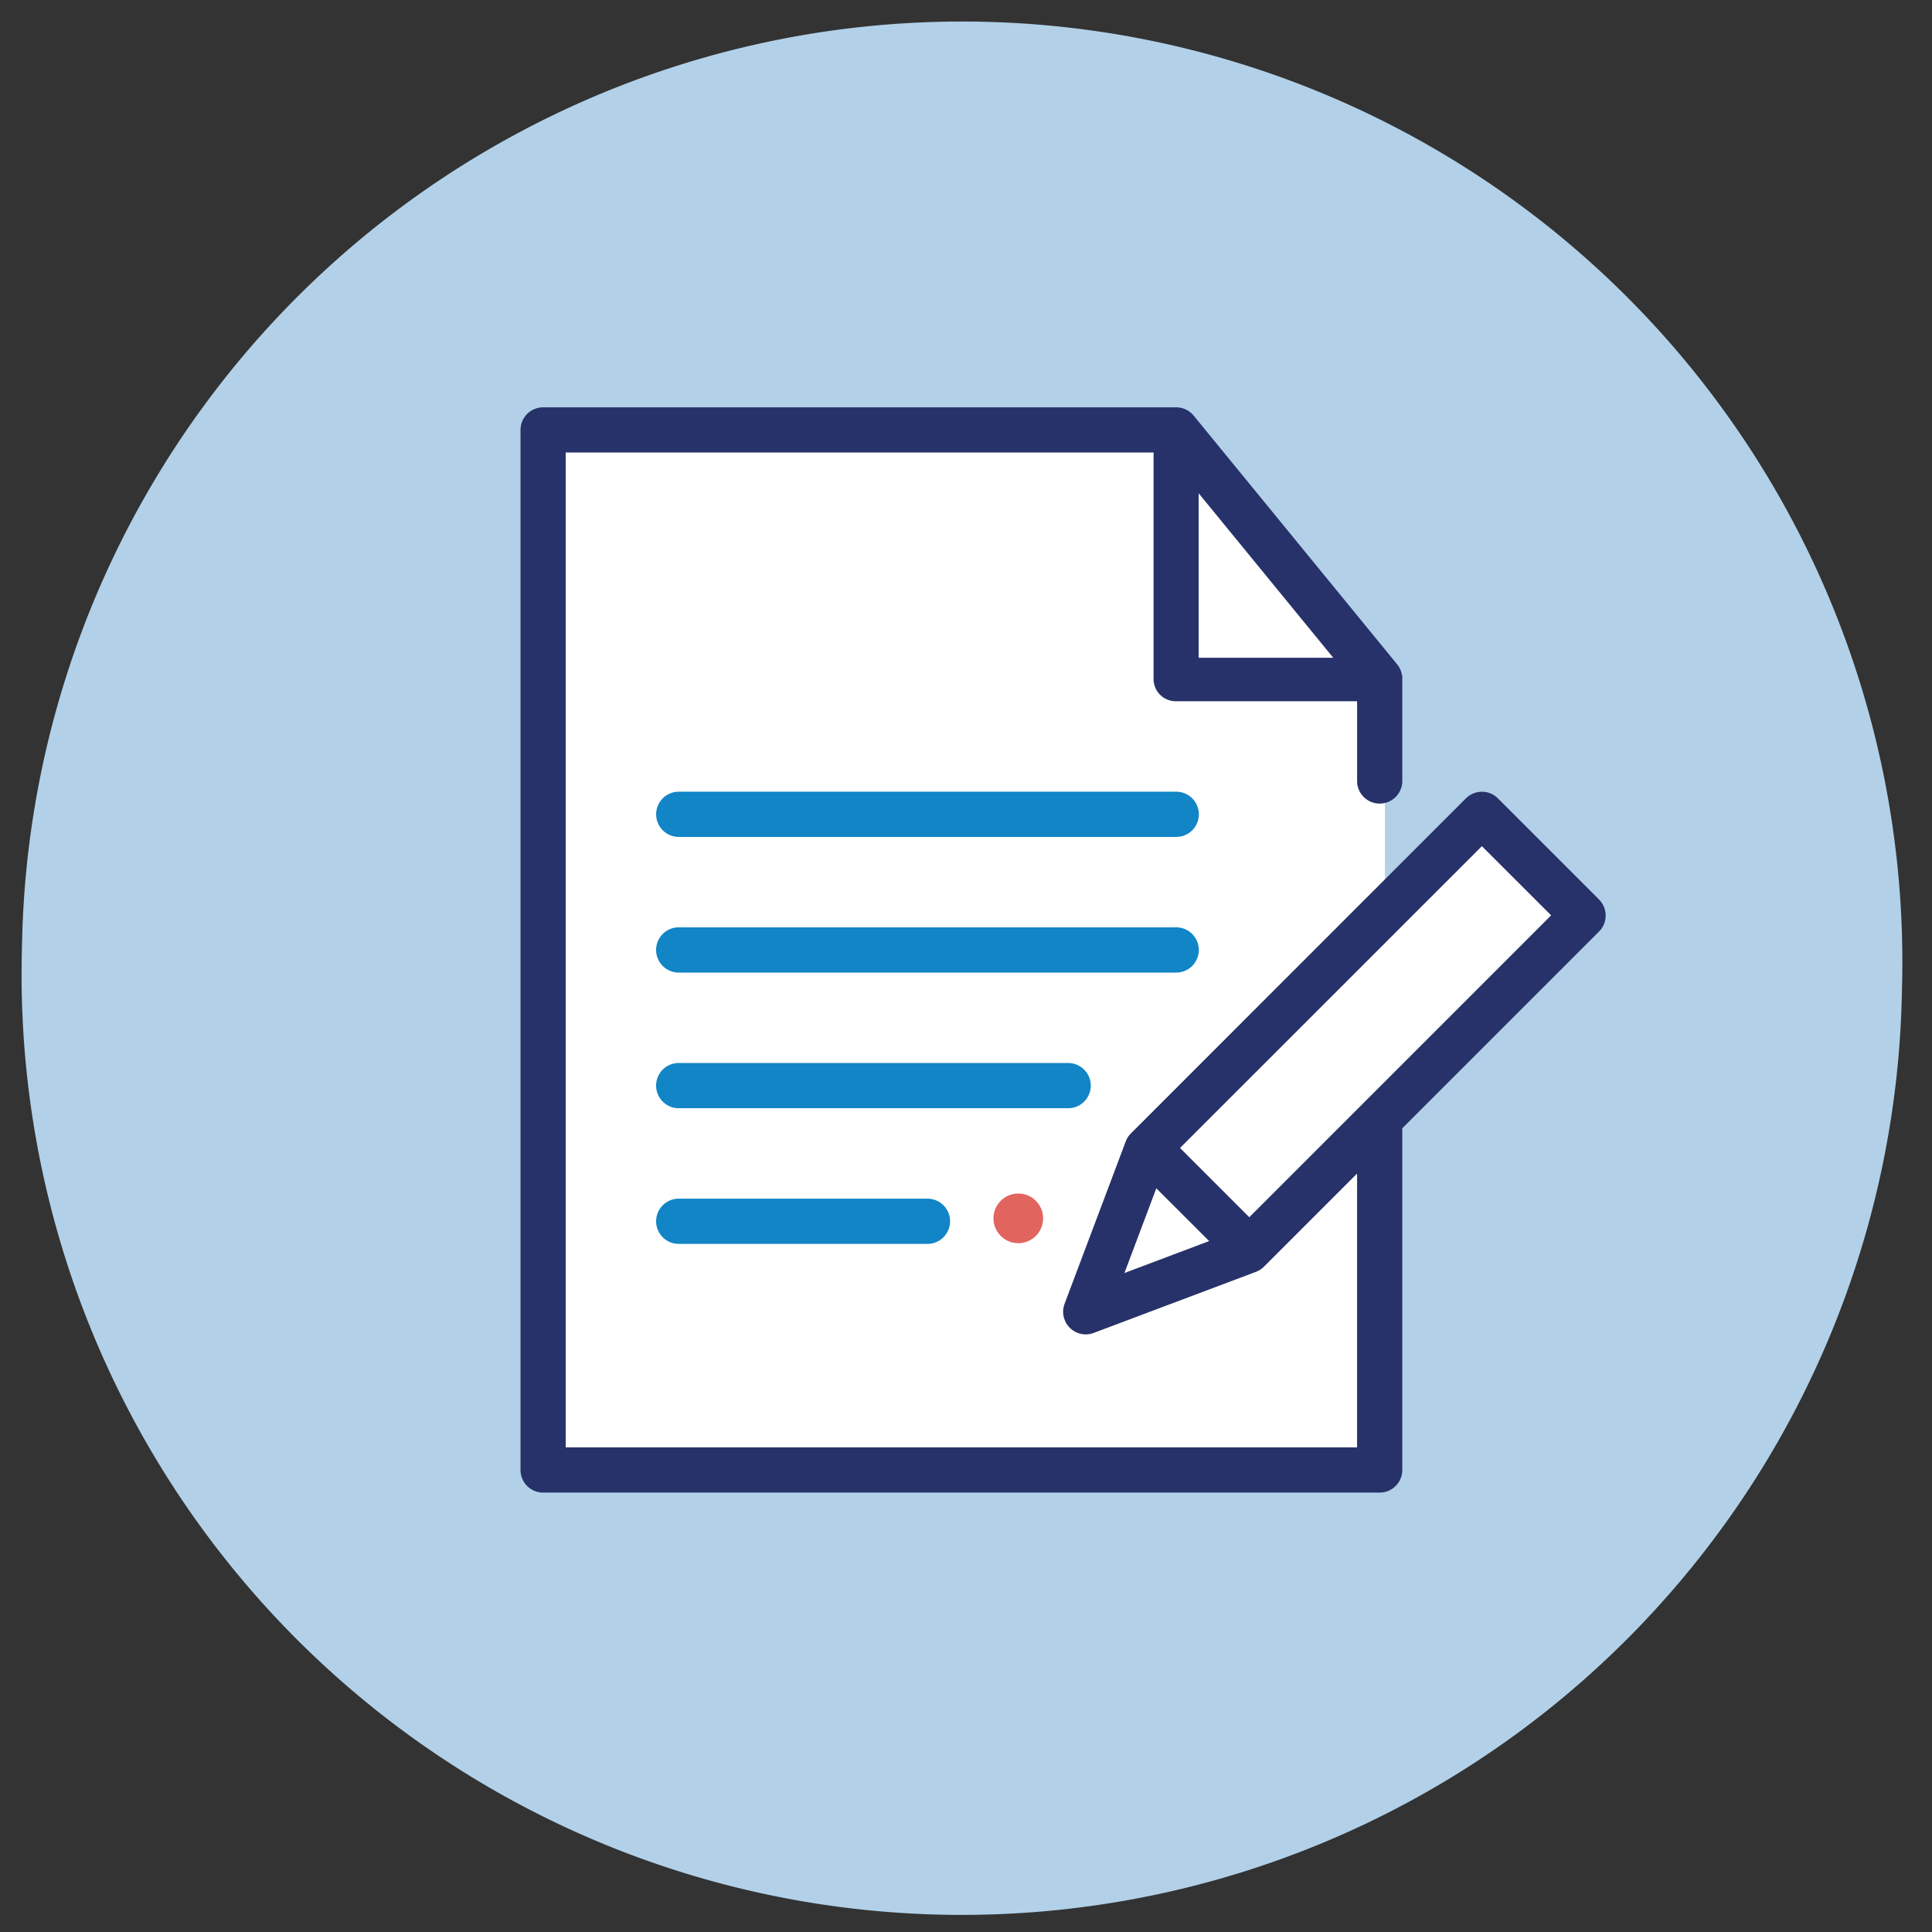
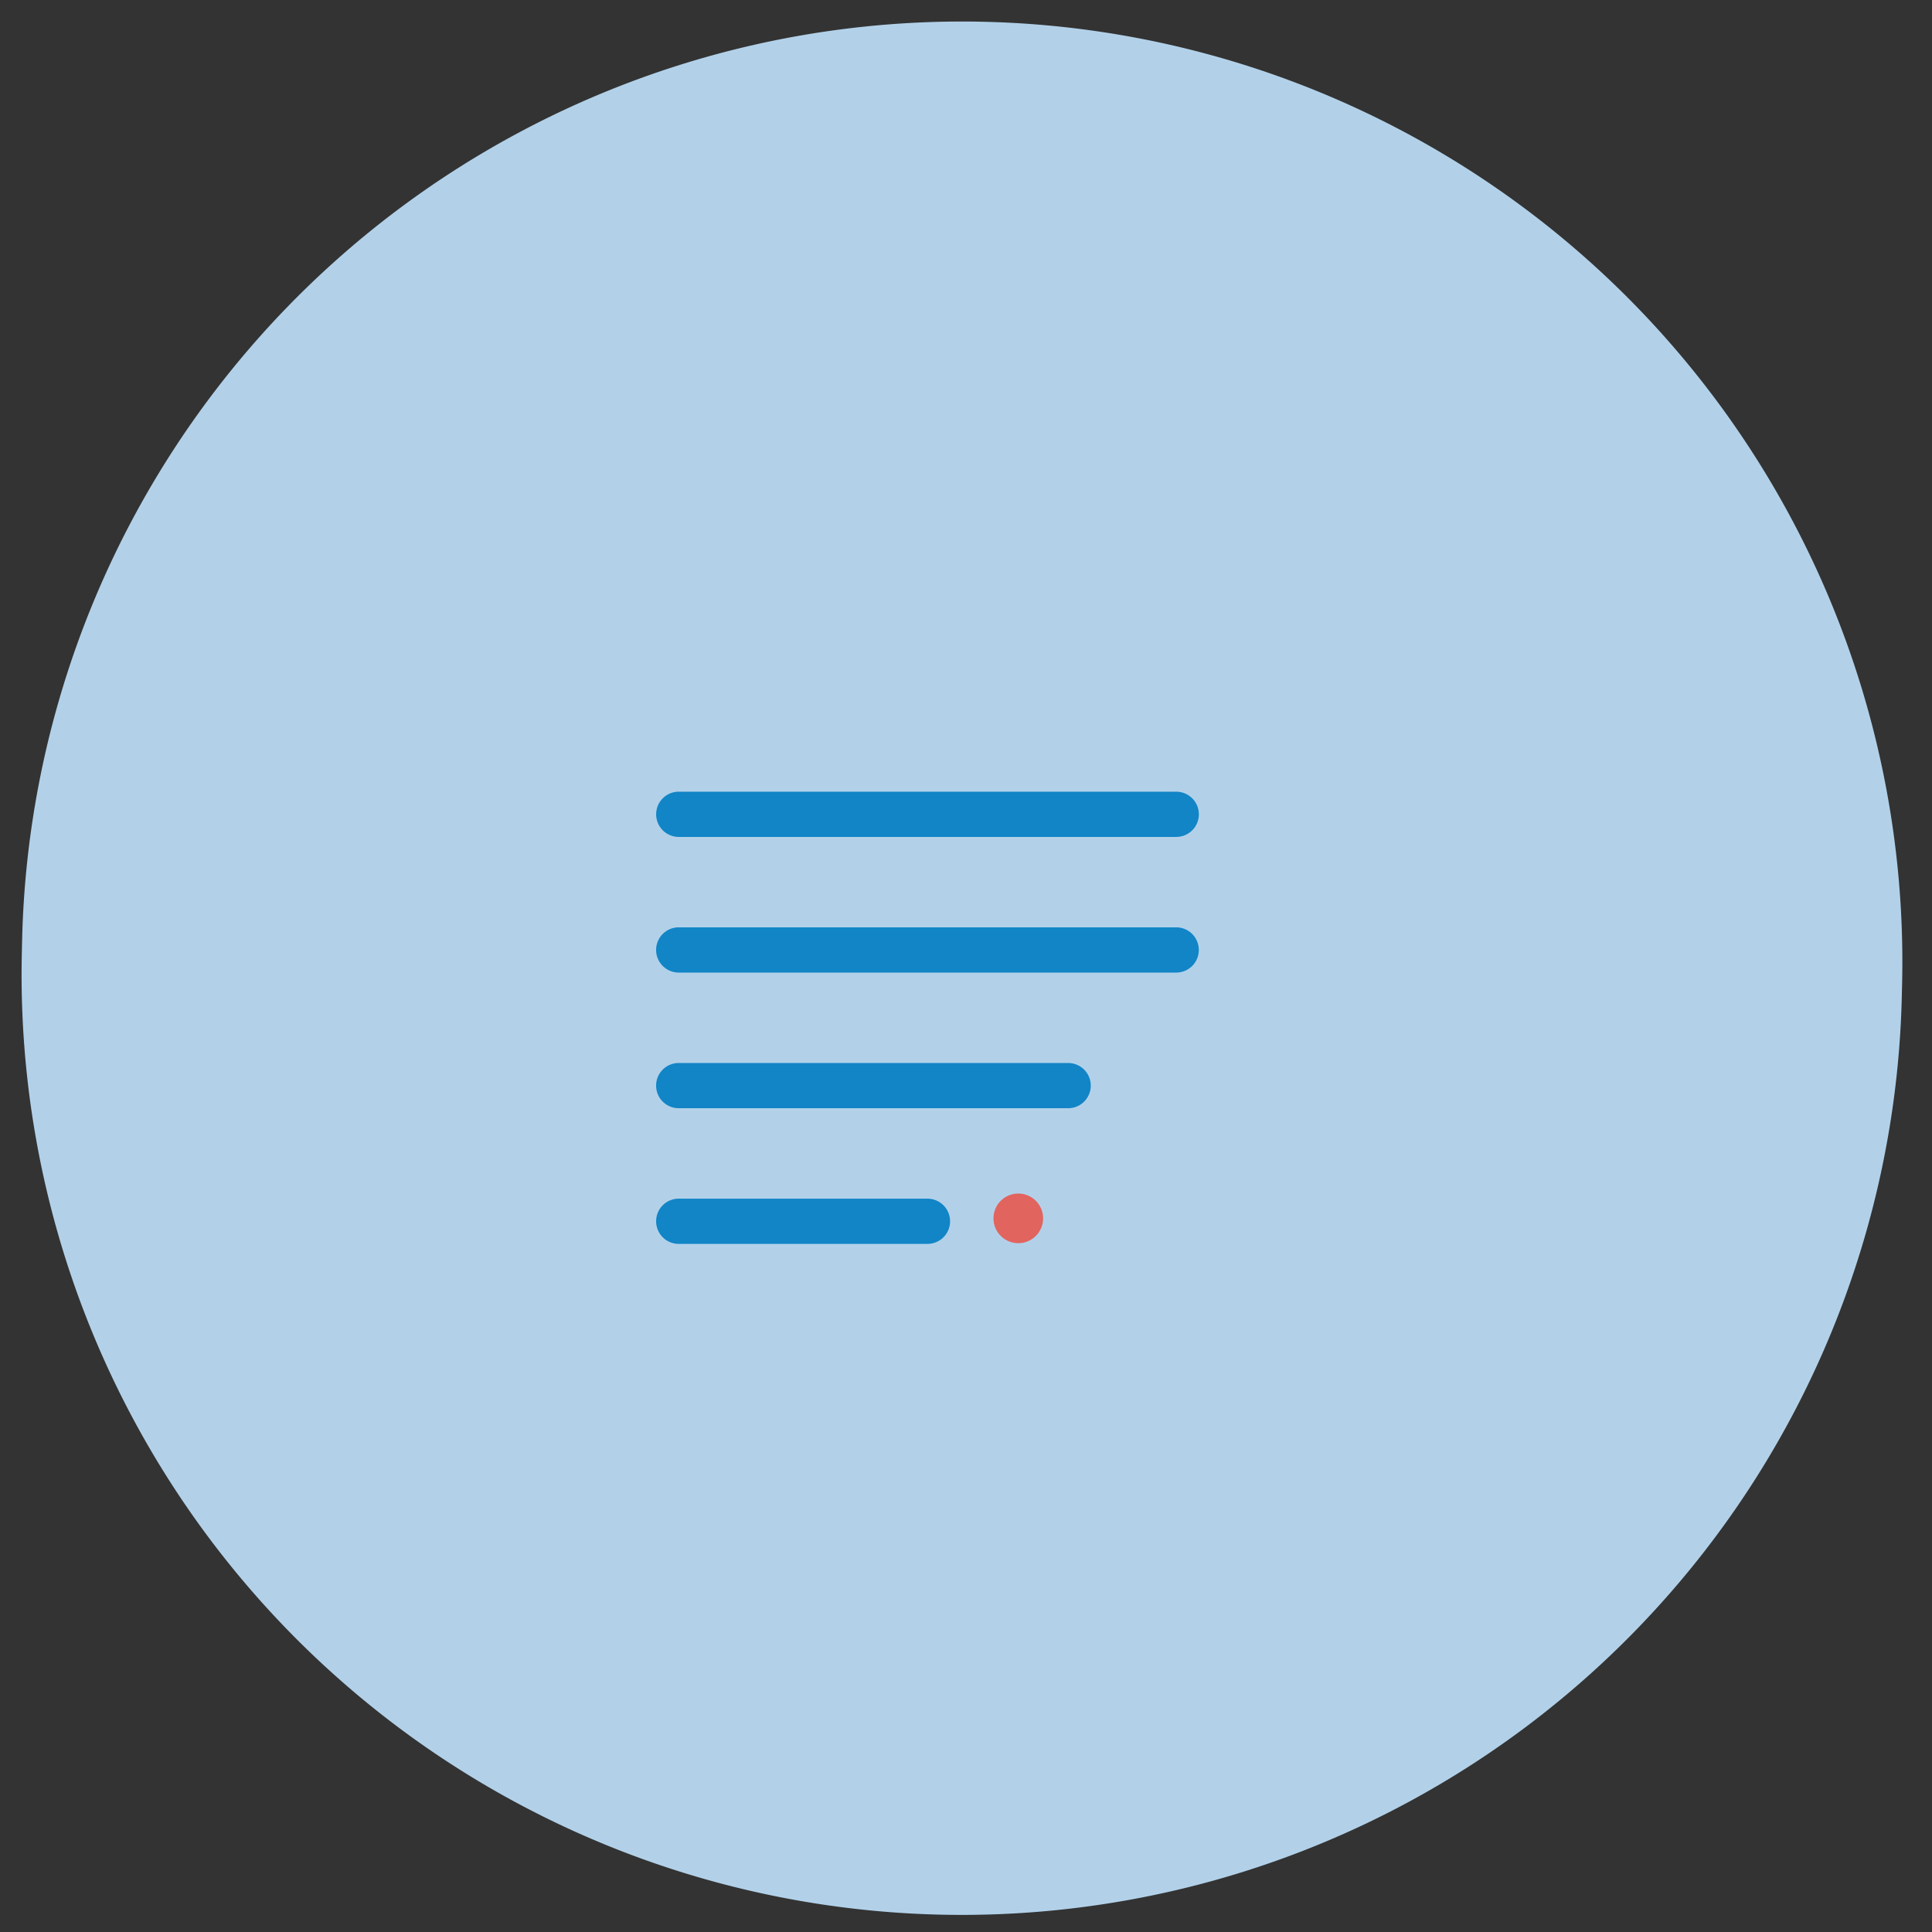
<svg xmlns="http://www.w3.org/2000/svg" width="90" height="90" viewBox="0 0 90 90">
  <rect x="0" y="0" width="90" height="90" fill="#333333" stroke="none" />
  <defs>
    <clipPath id="a">
      <rect width="90" height="90" transform="translate(400 5427)" fill="none" />
    </clipPath>
  </defs>
  <g transform="translate(-400 -5427)" clip-path="url(#a)">
    <path d="M5795.218-5161.8h0a43.8,43.8,0,0,1,42.8,44.783l-.014.6a43.8,43.8,0,0,1-44.783,42.795h0a43.8,43.8,0,0,1-42.794-44.783l.013-.6A43.8,43.8,0,0,1,5795.218-5161.8Z" transform="translate(-5349.41 10589.814)" fill="#b2d1e9" />
-     <path d="M5774.383-5142.781h29.137l10.406,11.447v11.967l4.683-5.723,4.683,4.683-9.365,9.365-.521,16.65h-38.5l-.52-26.015Z" transform="translate(-5349.41 10589.814)" fill="#fff" />
    <g transform="translate(-5349.41 10589.814)">
-       <path d="M5823.9-5120.912l-4.713-4.713a1.056,1.056,0,0,0-.759-.306,1.06,1.06,0,0,0-.729.306l-15.609,15.612a1.044,1.044,0,0,0-.24.374l-2.848,7.561a1.056,1.056,0,0,0,.615,1.357,1.049,1.049,0,0,0,.742,0l7.561-2.847a1.059,1.059,0,0,0,.373-.243l4.335-4.335v12.756h-36.865v-46.344h27.385v10.572a1.033,1.033,0,0,0,1.051,1.014h8.43v3.7a1.052,1.052,0,0,0,1.037,1.068h0a1.053,1.053,0,0,0,1.068-1.038v-4.94l-.013.008a1.052,1.052,0,0,0-.226-.517l-9.479-11.586a1.053,1.053,0,0,0-.815-.386h-29.491a1.053,1.053,0,0,0-1.053,1.053h0v48.45a1.053,1.053,0,0,0,1.053,1.053h38.971a1.053,1.053,0,0,0,1.053-1.053v-15.8a.976.976,0,0,0-.01-.107l9.18-9.181a1.053,1.053,0,0,0-.007-1.488Zm-18.65-18.921,6.268,7.66h-6.268Zm-3.46,36.321,1.485-3.946,2.461,2.458Zm5.817-2.6-3.226-3.225,14.061-14.059,3.226,3.222Z" fill="#27326a" />
-     </g>
+       </g>
    <path d="M5804.217-5125.934h-23.173a1.054,1.054,0,0,0-1.068,1.039v0a1.054,1.054,0,0,0,1.039,1.068h23.174a1.053,1.053,0,0,0,1.068-1.038v0a1.053,1.053,0,0,0-1.038-1.068Z" transform="translate(-5349.41 10589.814)" fill="#1185c6" />
    <path d="M5800.222-5112.227a1.053,1.053,0,0,0-1.04-1.068h-18.14a1.052,1.052,0,0,0-1.068,1.038v0a1.053,1.053,0,0,0,1.039,1.068h18.141a1.053,1.053,0,0,0,1.068-1.038Z" transform="translate(-5349.41 10589.814)" fill="#1185c6" />
    <path d="M5792.6-5106.976h-11.557a1.053,1.053,0,0,0-1.068,1.039v0a1.053,1.053,0,0,0,1.039,1.068H5792.6a1.053,1.053,0,0,0,1.068-1.038v0a1.053,1.053,0,0,0-1.039-1.068h-.029Z" transform="translate(-5349.41 10589.814)" fill="#1185c6" />
    <path d="M5805.255-5118.546a1.054,1.054,0,0,0-1.038-1.069h-23.175a1.054,1.054,0,0,0-1.068,1.039v0a1.054,1.054,0,0,0,1.039,1.068h23.173a1.052,1.052,0,0,0,1.069-1.037Z" transform="translate(-5349.41 10589.814)" fill="#1185c6" />
    <path d="M5796.846-5107.214a1.155,1.155,0,0,1,1.156,1.156,1.156,1.156,0,0,1-1.156,1.156,1.157,1.157,0,0,1-1.156-1.156A1.156,1.156,0,0,1,5796.846-5107.214Z" transform="translate(-5349.41 10589.814)" fill="#e2645e" />
  </g>
</svg>